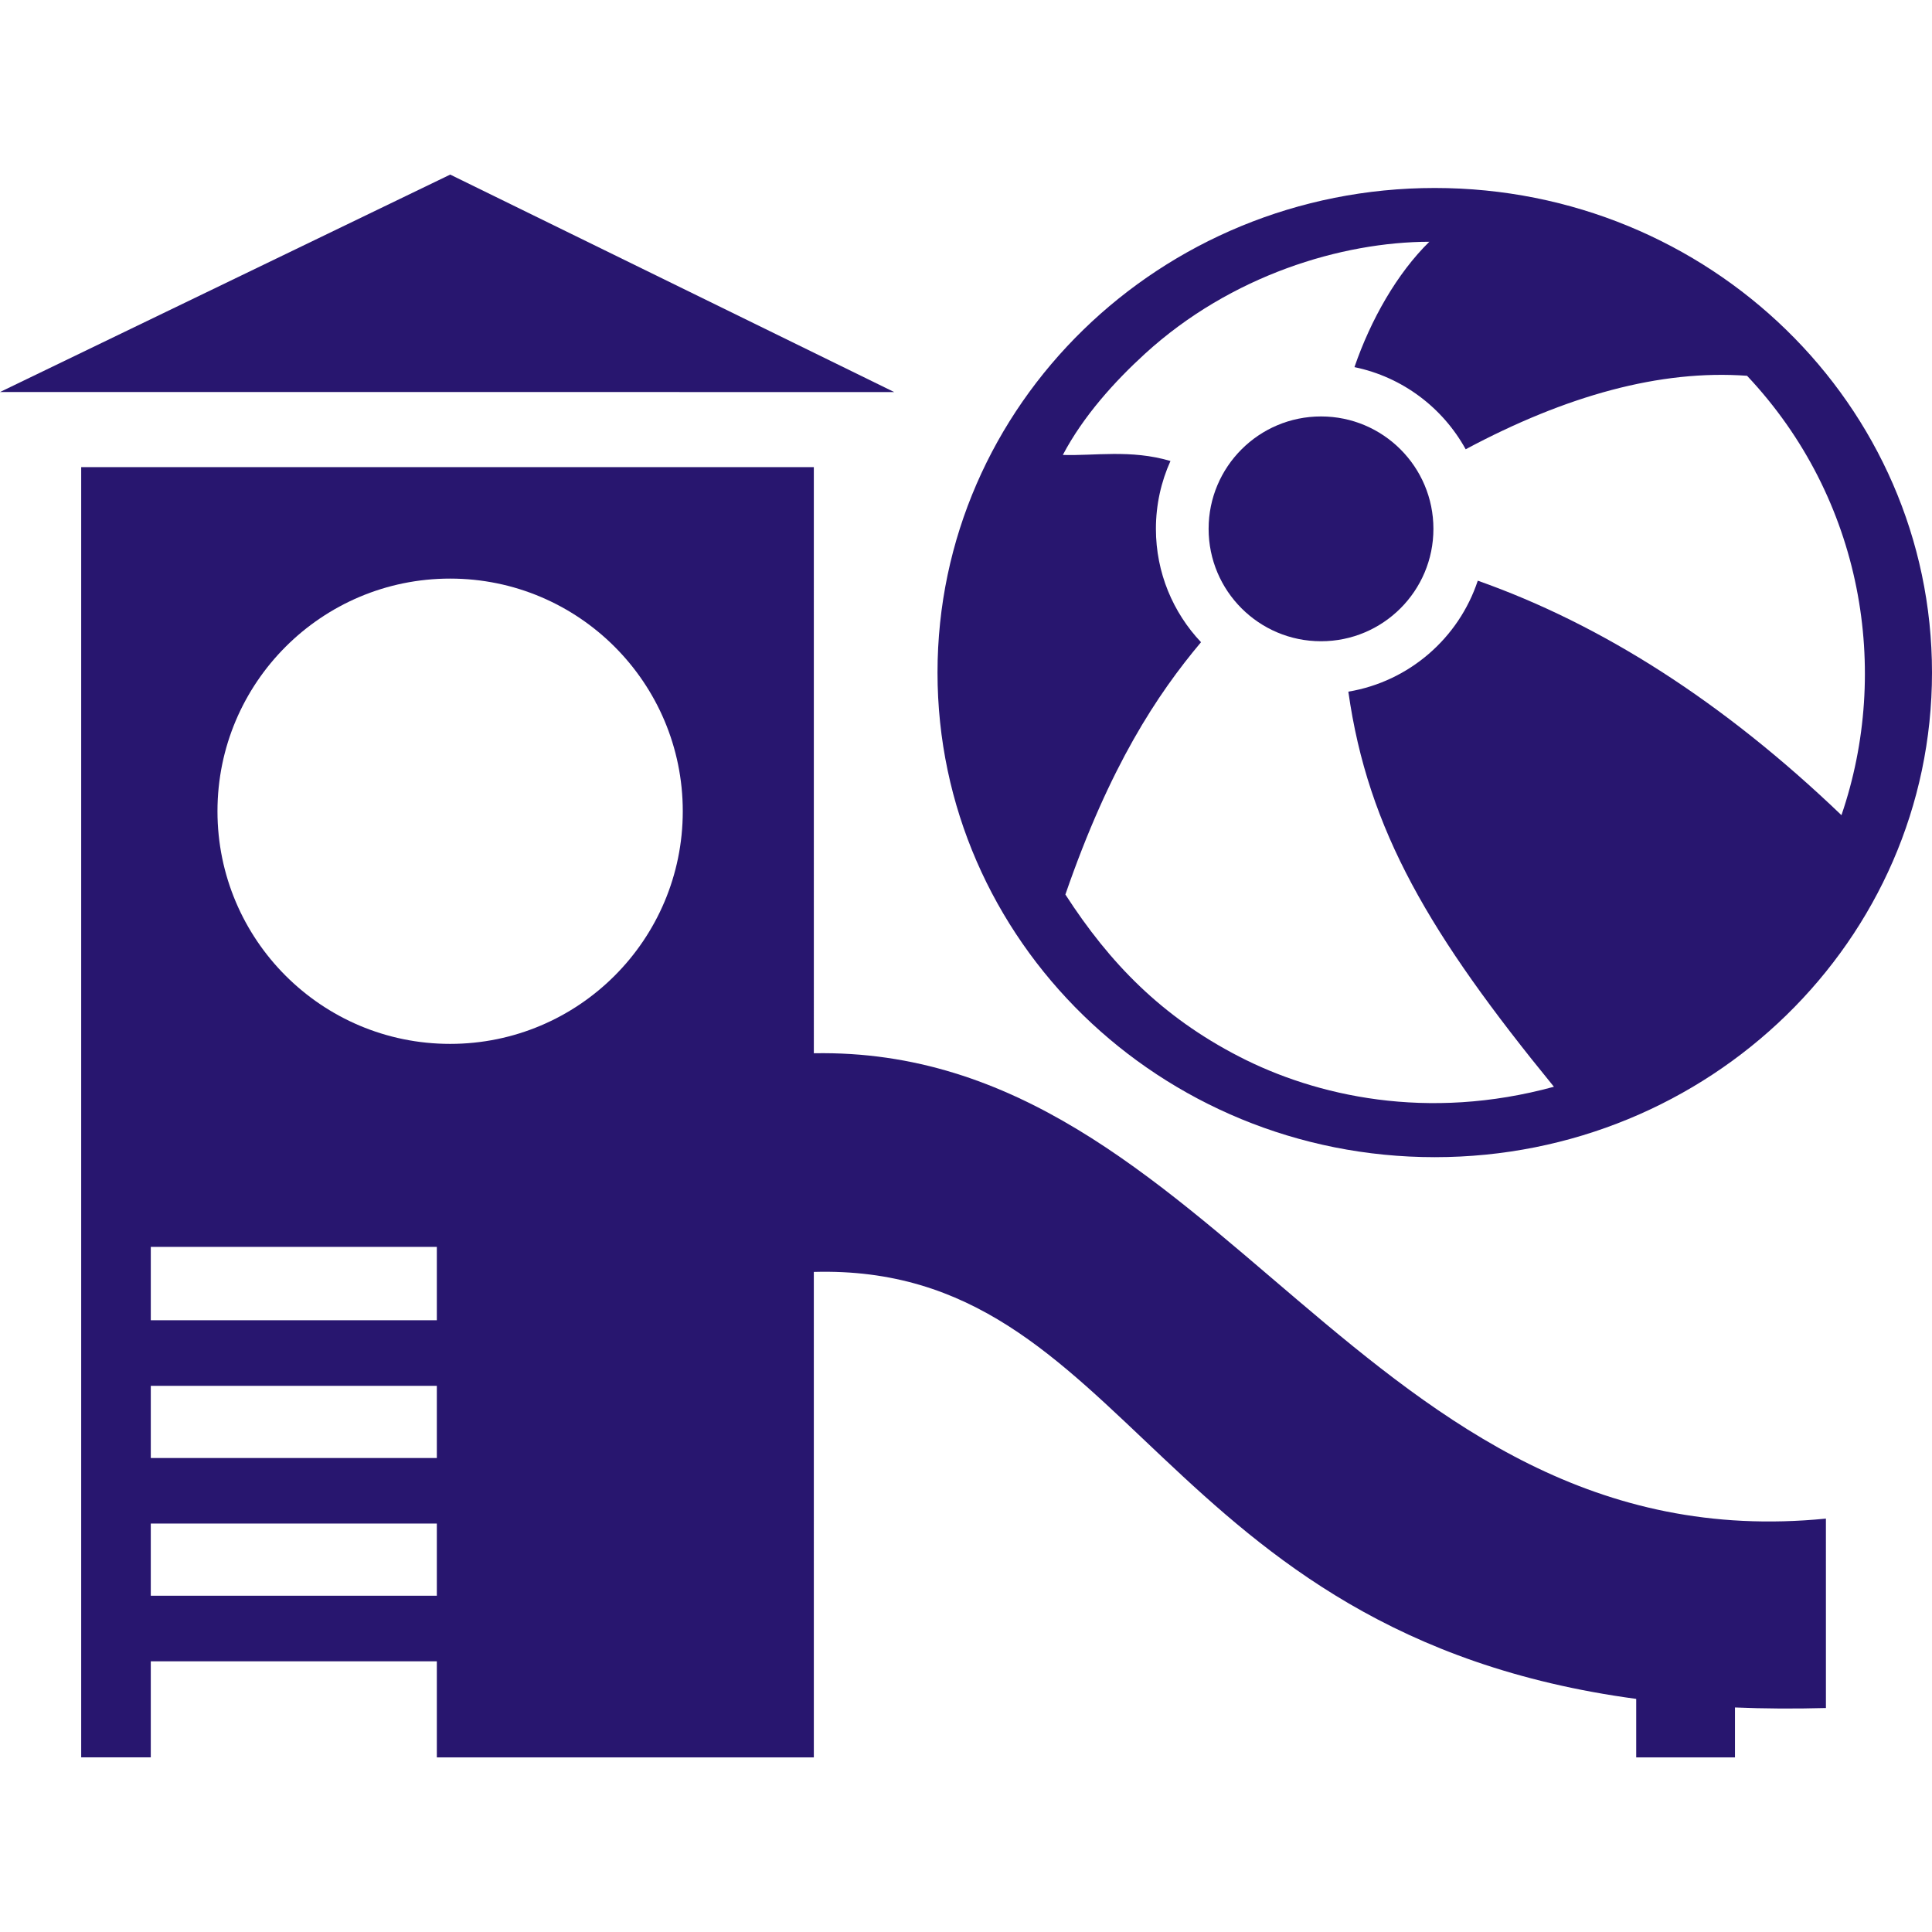
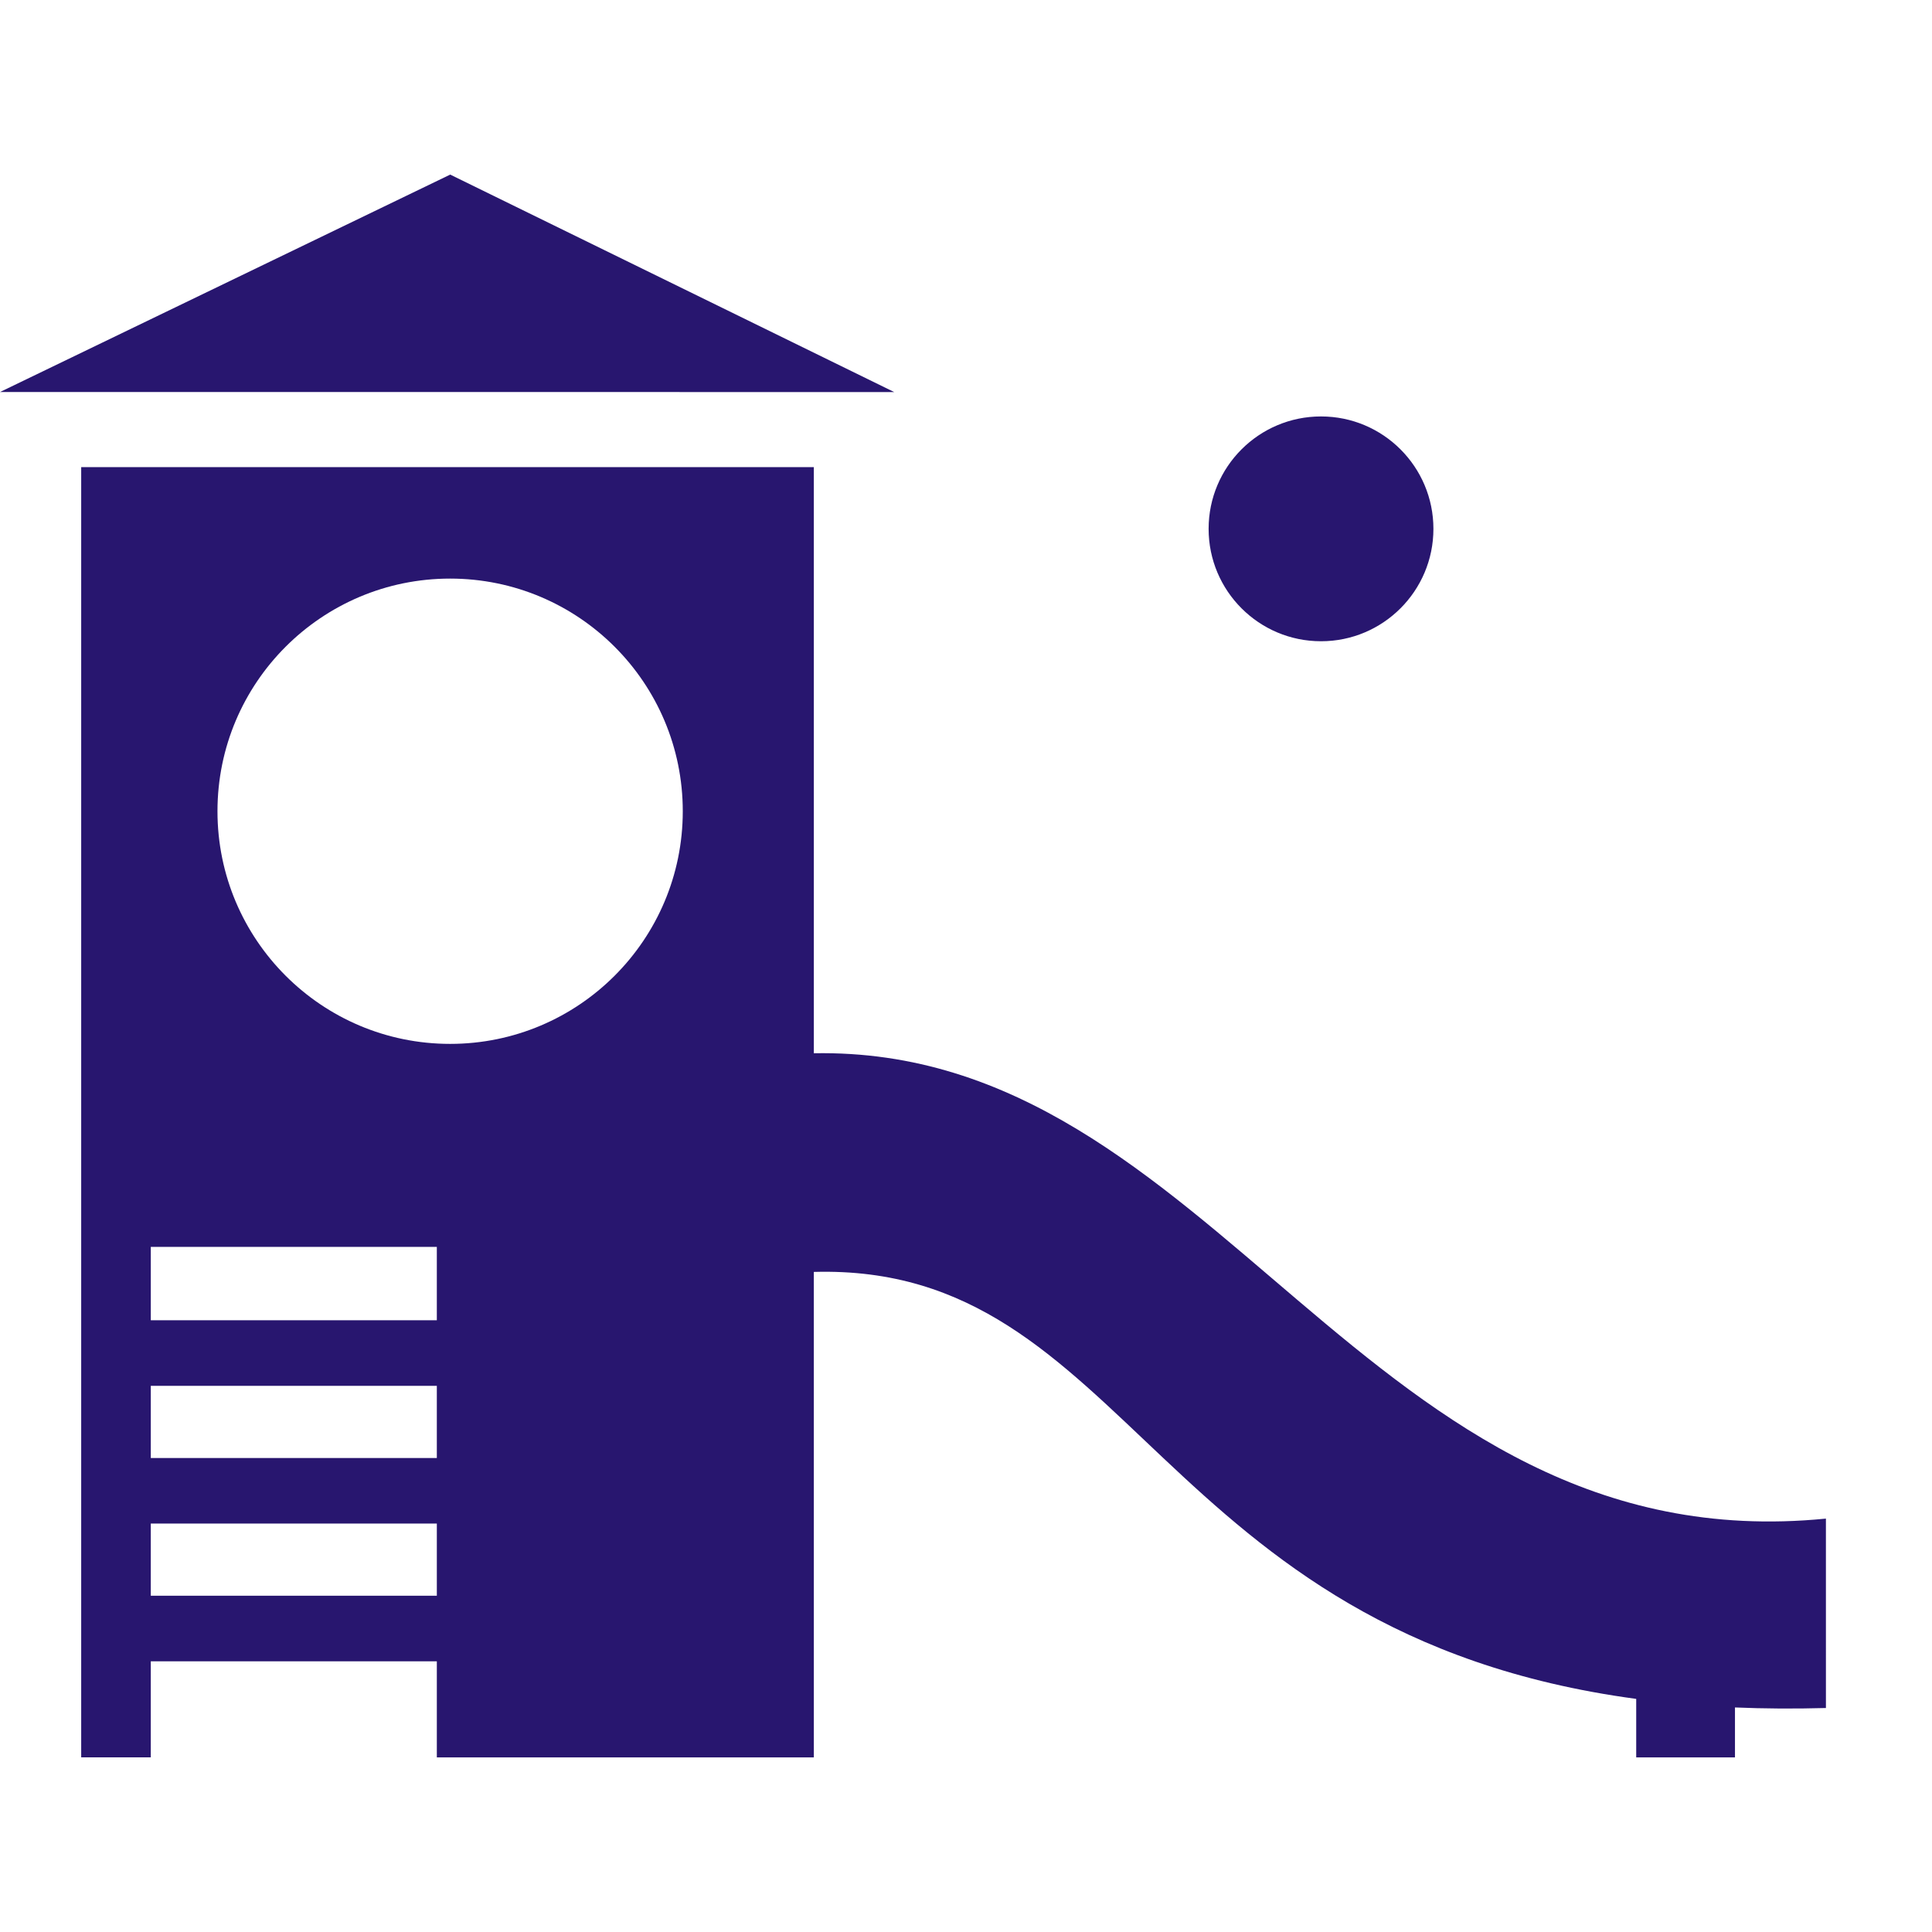
<svg xmlns="http://www.w3.org/2000/svg" xml:space="preserve" width="500px" height="500px" shape-rendering="geometricPrecision" text-rendering="geometricPrecision" image-rendering="optimizeQuality" fill-rule="evenodd" clip-rule="evenodd" viewBox="0 0 499.186 408.965">
  <g id="grafika">
-     <path fill="#28166F" d="M370.71 3.46c70.94,0 128.476,56.072 128.476,125.206 0,69.139 -57.536,125.21 -128.476,125.21 -70.943,0 -128.479,-56.071 -128.479,-125.21 0,-69.134 57.536,-125.206 128.479,-125.206zm-20.752 46.288c12.389,2.549 22.814,10.47 28.741,21.223 25.947,-13.876 50.279,-20.62 72.704,-18.988 30.009,31.853 37.187,76.182 24.388,113.527 -30.594,-29.319 -61.941,-49.269 -93.966,-60.586 -4.904,14.823 -17.72,26.051 -33.443,28.674 5.056,35.835 21.072,62.855 53.118,102.085 -32.675,8.933 -61.479,2.456 -81.407,-7.836 -19.912,-10.283 -33.337,-24.05 -44.822,-41.835 11.513,-33.324 23.703,-51.673 35.046,-65.194 -7.221,-7.641 -11.654,-17.946 -11.654,-29.286 0,-6.247 1.346,-12.184 3.76,-17.532 -10.252,-3.045 -19.781,-1.285 -27.811,-1.568 5.301,-10.063 13.424,-19.022 21.251,-26.168 22.244,-20.302 50.85,-28.865 73.447,-28.913 -8.337,8.171 -15.129,20.122 -19.352,32.399z" />
    <path fill="#28166F" d="M0 56.181l116.325 -56.181 114.709 56.185 -231.034 -0.004zm38.959 311.011l73.909 0 0 -18.645 -73.909 0 0 18.645zm73.909 16.944l-73.909 0 0 24.818 -17.981 0 0 -333.372 189.297 0 0.003 151.445c104.262,-1.922 142.079,132.092 261.498,120.237l0.003 48.937c-8.221,0.227 -16.044,0.167 -23.501,-0.143l0 12.899 -25.518 0 0 -15.113c-124.454,-16.748 -130.771,-112.618 -212.487,-110.322l0.004 125.441 -97.409 -0.001 0 -24.828zm-73.907 -88.125l73.906 0 0 -18.959 -73.906 0 0 18.959zm73.906 16.944l-73.906 0 0 18.647 73.906 0 0 -18.647zm3.434 -208.571c33.193,0 60.112,26.919 60.112,60.109 0,33.194 -26.919,60.112 -60.112,60.112 -33.19,0 -60.111,-26.918 -60.111,-60.112 0,-33.19 26.92,-60.109 60.111,-60.109z" />
    <circle fill="#28166F" cx="341.321" cy="91.531" r="29.042" />
  </g>
</svg>